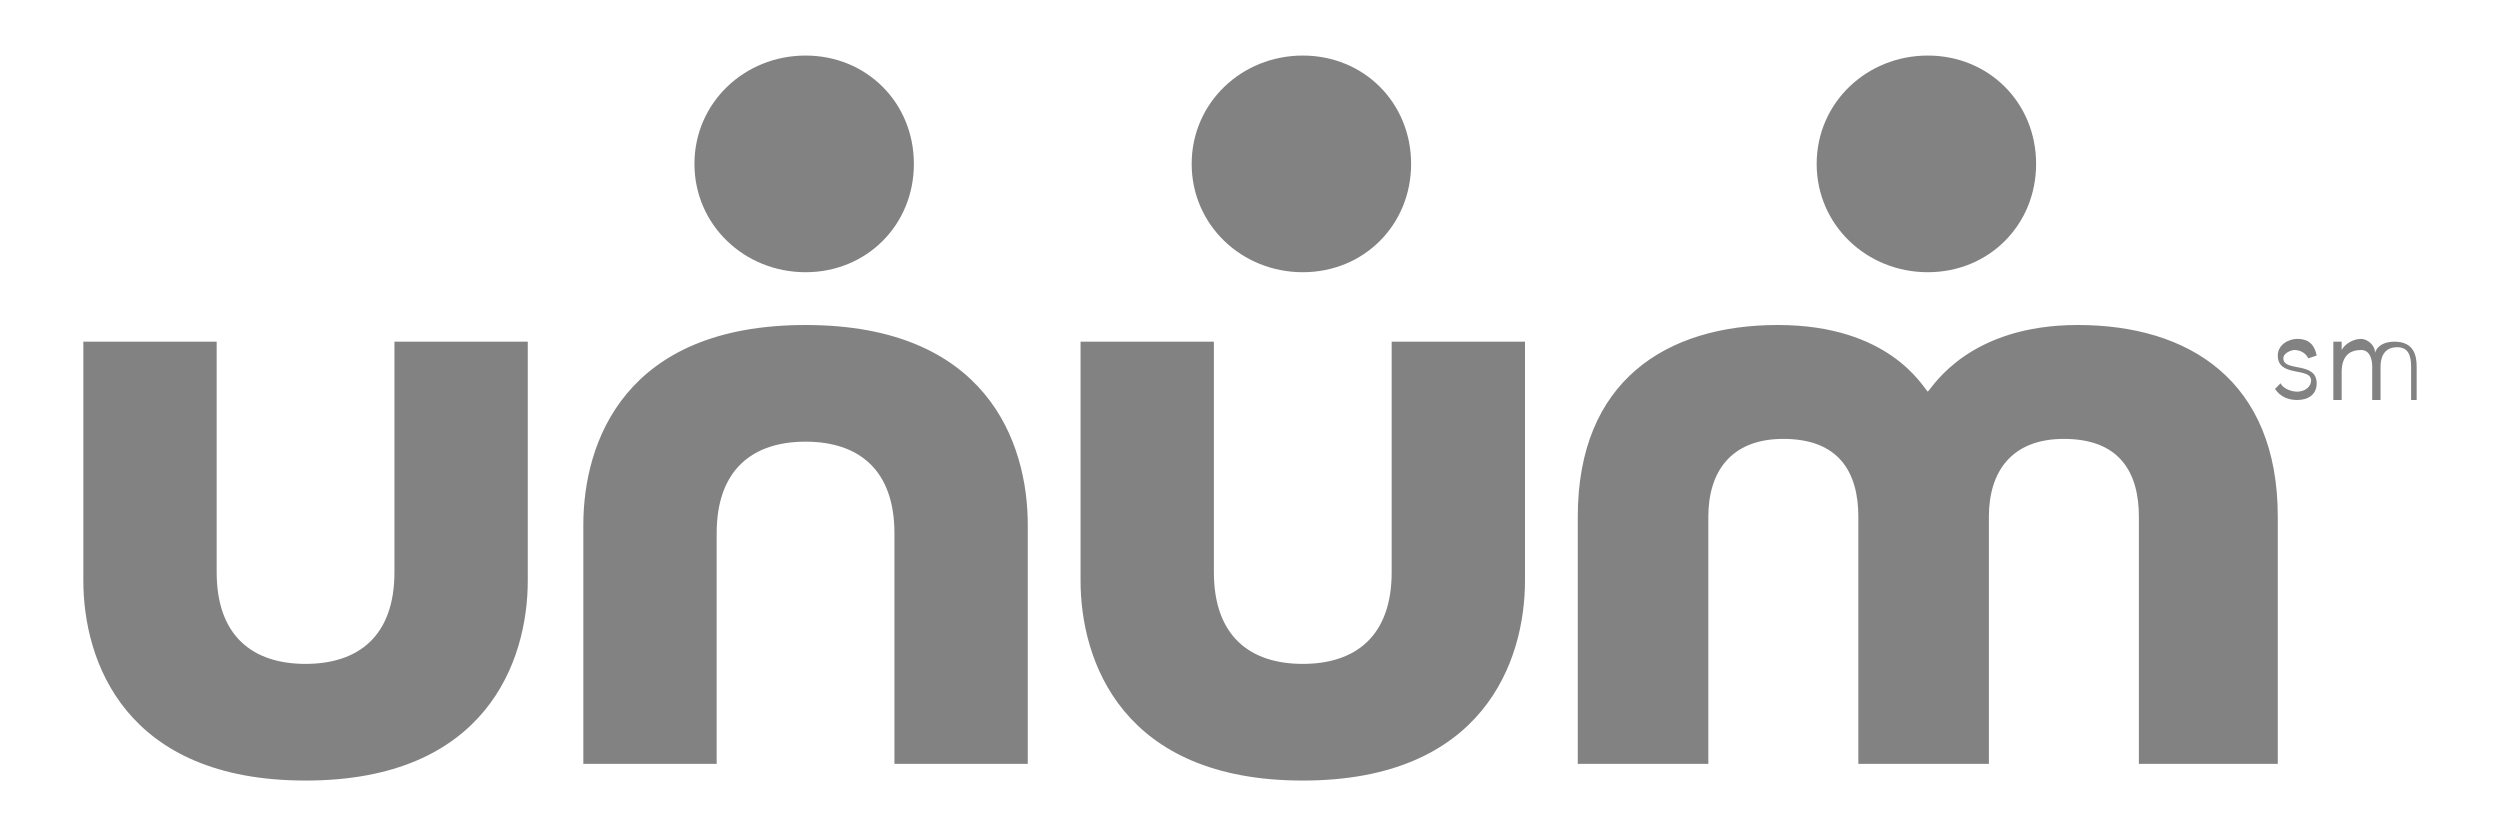
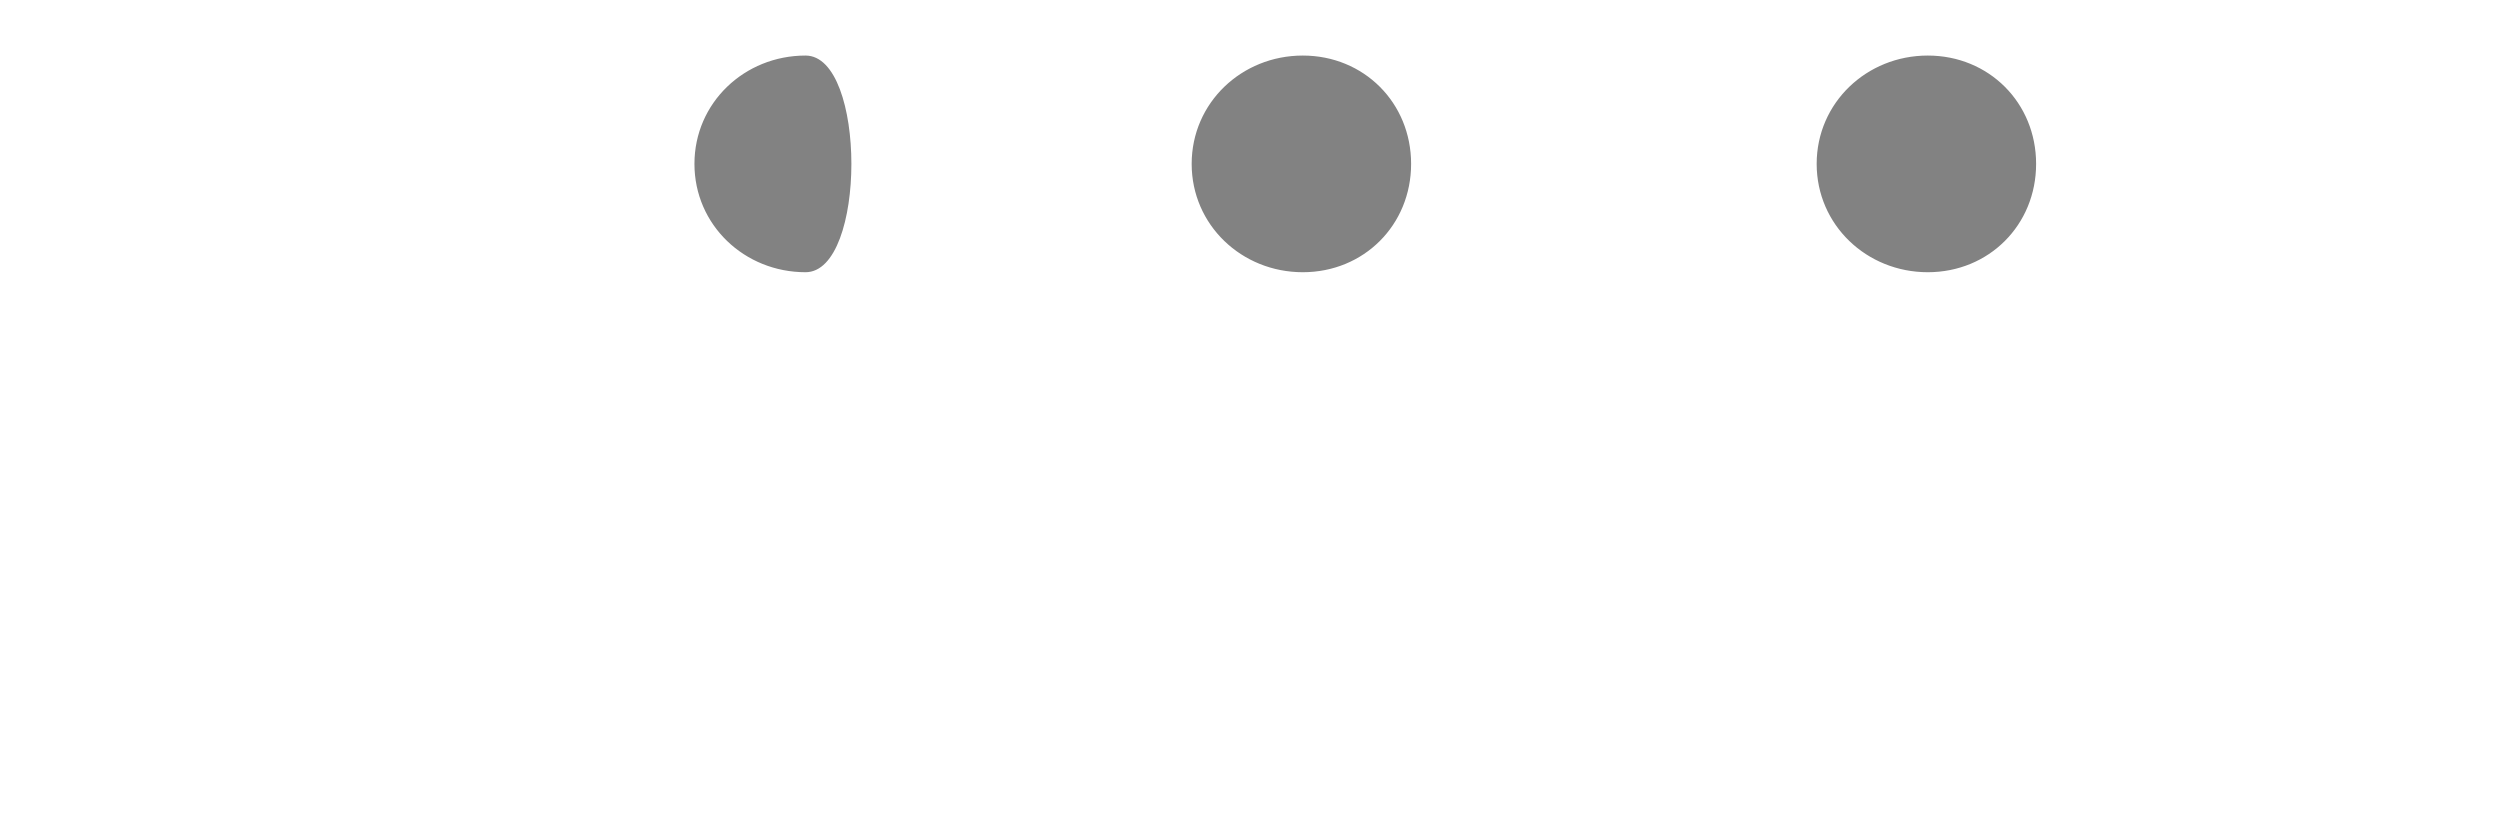
<svg xmlns="http://www.w3.org/2000/svg" version="1.1" id="Layer_1" x="0px" y="0px" viewBox="0 0 90 30" style="enable-background:new 0 0 90 30;" xml:space="preserve">
  <style type="text/css">
	.st0{fill:#828282;}
</style>
-   <path class="st0" d="M29,11.7c-6.5,0-8,4.2-8,7.2v8.6h4.8v-8.3c0-2.3,1.3-3.3,3.2-3.3s3.2,1,3.2,3.3v8.3H37v-8.6  C37,15.9,35.5,11.7,29,11.7z M64,11.7c-4,0-7.2,2-7.2,6.9v8.9h4.7v-8.9c0-1.6,0.8-2.8,2.7-2.8c2,0,2.7,1.2,2.7,2.8v8.9h4.7v-8.9  c0-1.6,0.8-2.8,2.7-2.8c2,0,2.7,1.2,2.7,2.8v8.9h5v-8.9c0-4.9-3.2-6.9-7.2-6.9c-3.9,0-5.2,2.2-5.4,2.4C69.2,13.9,68,11.7,64,11.7z   M82.7,12.2c-0.3,0-0.7,0.2-0.7,0.6c0,0.8,1.2,0.4,1.2,0.9c0,0.2-0.2,0.4-0.5,0.4c-0.2,0-0.5-0.1-0.6-0.3L81.9,14  c0.2,0.3,0.5,0.4,0.8,0.4c0.4,0,0.7-0.2,0.7-0.6c0-0.8-1.2-0.4-1.2-0.9c0-0.2,0.3-0.3,0.4-0.3c0.2,0,0.4,0.1,0.5,0.3l0.3-0.1  C83.3,12.3,83,12.2,82.7,12.2z M85,12.2c-0.3,0-0.6,0.2-0.7,0.4l0,0c0,0,0-0.2,0-0.3H84c0,0.1,0,0.4,0,0.6v1.5h0.3v-1  c0-0.6,0.3-0.8,0.7-0.8c0.3,0,0.4,0.3,0.4,0.6v1.2h0.3v-1.2c0-0.3,0.1-0.7,0.6-0.7c0.4,0,0.5,0.3,0.5,0.7v1.2H87v-1.2  c0-0.4-0.1-0.9-0.8-0.9c-0.3,0-0.6,0.1-0.7,0.4C85.5,12.4,85.2,12.2,85,12.2z M3,12.3v8.6c0,2.9,1.5,7.2,8,7.2s8-4.3,8-7.2v-8.6  h-4.8v8.3c0,2.3-1.3,3.3-3.2,3.3s-3.2-1-3.2-3.3v-8.3C7.8,12.3,3,12.3,3,12.3z M38.9,12.3v8.6c0,2.9,1.5,7.2,8,7.2s8-4.3,8-7.2v-8.6  h-4.8v8.3c0,2.3-1.3,3.3-3.2,3.3s-3.2-1-3.2-3.3v-8.3C43.7,12.3,38.9,12.3,38.9,12.3z" />
-   <path class="st0" d="M29,2c-2.2,0-4,1.7-4,3.9s1.8,3.9,4,3.9s3.9-1.7,3.9-3.9S31.2,2,29,2z M46.9,2c-2.2,0-4,1.7-4,3.9  s1.8,3.9,4,3.9s3.9-1.7,3.9-3.9S49.1,2,46.9,2z M69.4,2c-2.2,0-4,1.7-4,3.9s1.8,3.9,4,3.9s3.9-1.7,3.9-3.9S71.6,2,69.4,2z" />
+   <path class="st0" d="M29,2c-2.2,0-4,1.7-4,3.9s1.8,3.9,4,3.9S31.2,2,29,2z M46.9,2c-2.2,0-4,1.7-4,3.9  s1.8,3.9,4,3.9s3.9-1.7,3.9-3.9S49.1,2,46.9,2z M69.4,2c-2.2,0-4,1.7-4,3.9s1.8,3.9,4,3.9s3.9-1.7,3.9-3.9S71.6,2,69.4,2z" />
</svg>